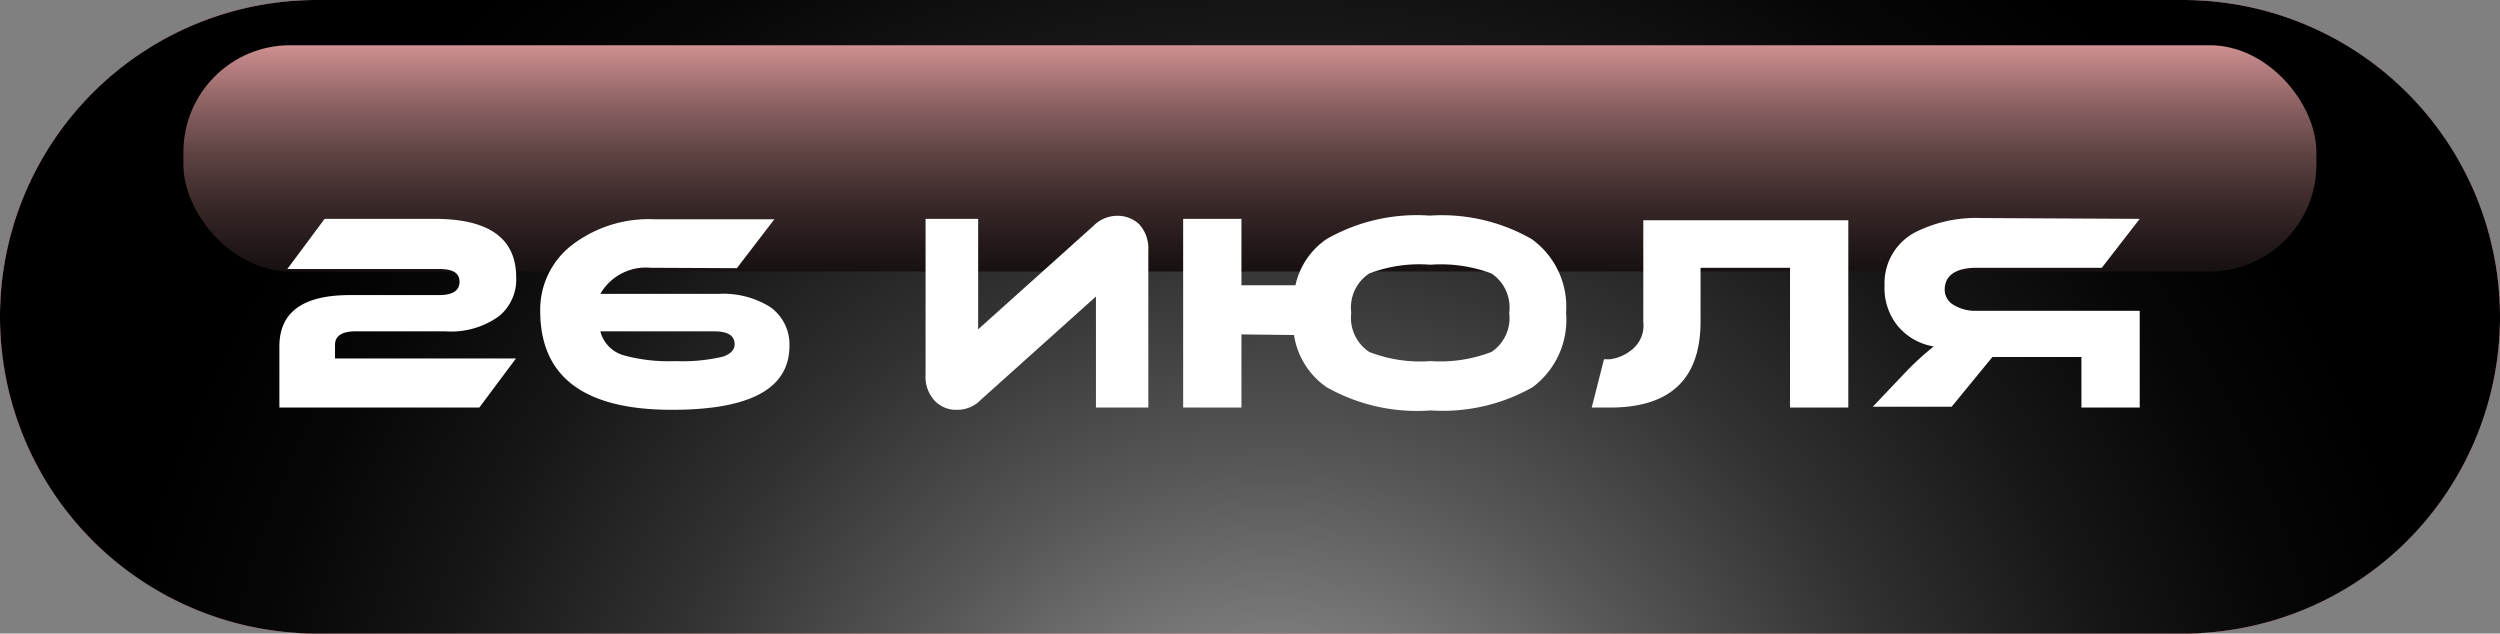
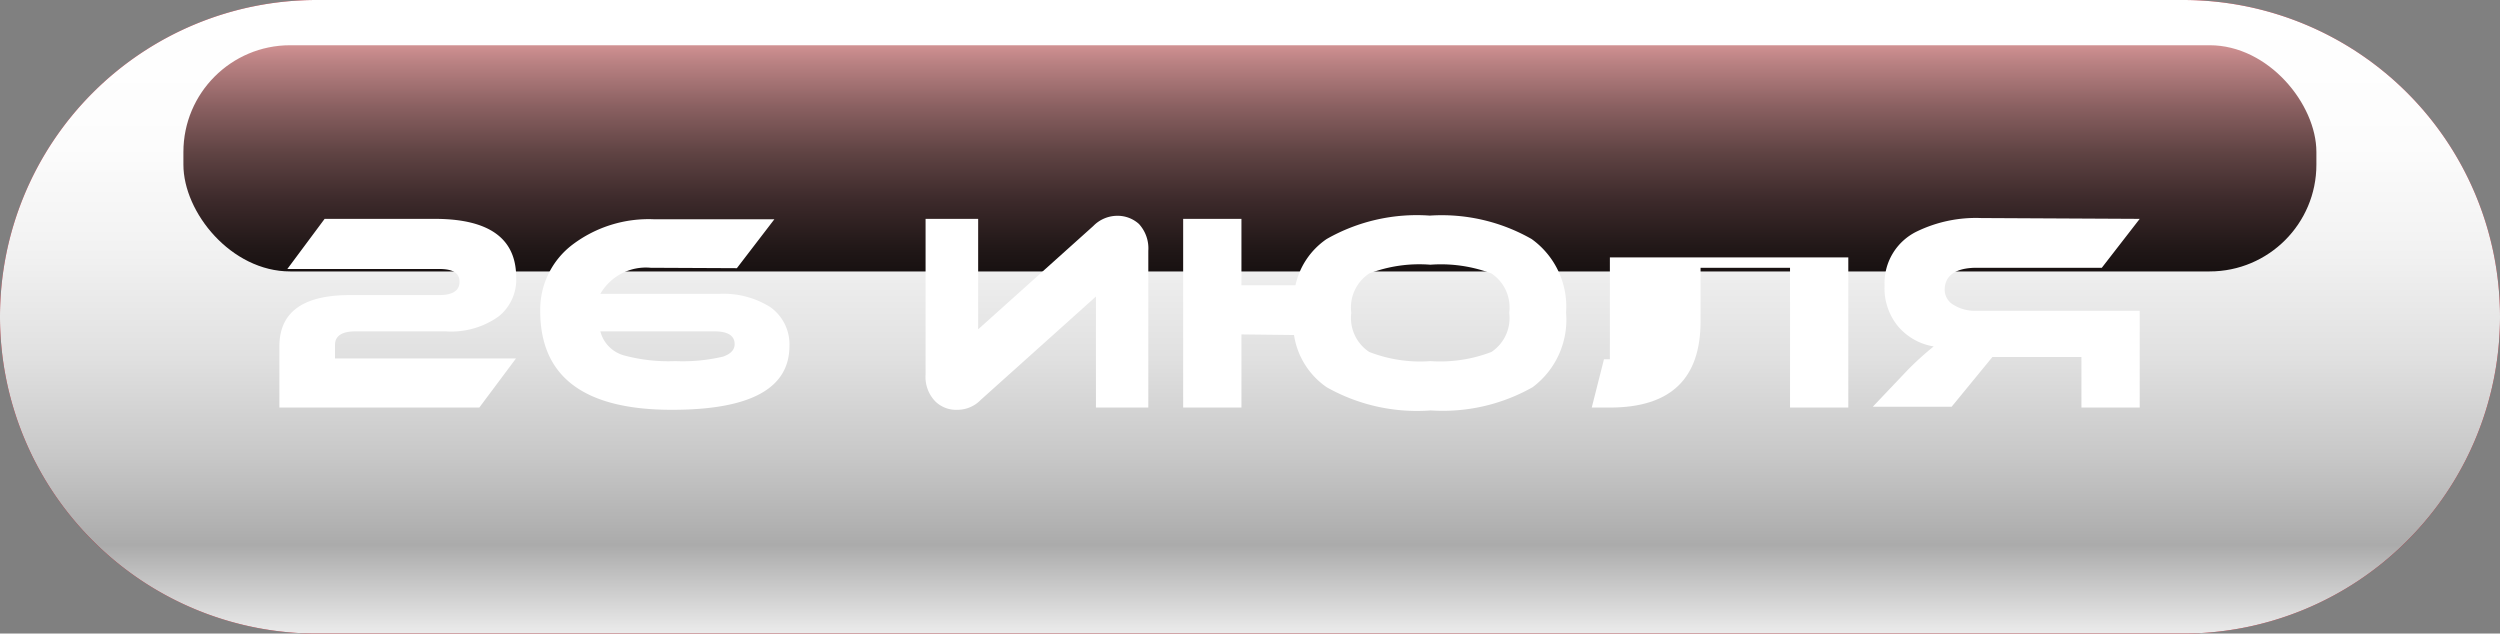
<svg xmlns="http://www.w3.org/2000/svg" viewBox="0 0 122.68 31.09">
  <rect x="0" y="0" width="122.68" height="31.09" fill="#808080" stroke="none" />
  <defs>
    <style>.cls-1{isolation:isolate;}.cls-2{fill:#b0000f;}.cls-3{mix-blend-mode:color-burn;fill:url(#linear-gradient);}.cls-4{mix-blend-mode:color-dodge;fill:url(#radial-gradient);}.cls-5{mix-blend-mode:screen;fill:url(#linear-gradient-2);}.cls-6{fill:#fff;}</style>
    <linearGradient id="linear-gradient" x1="61.34" y1="0.93" x2="61.34" y2="32.41" gradientUnits="userSpaceOnUse">
      <stop offset="0" stop-color="#fff" />
      <stop offset="0.2" stop-color="#fcfcfc" />
      <stop offset="0.37" stop-color="#f1f1f1" />
      <stop offset="0.53" stop-color="#e0e0e0" />
      <stop offset="0.68" stop-color="#c8c8c8" />
      <stop offset="0.82" stop-color="#ababab" />
      <stop offset="1" stop-color="#fff" />
    </linearGradient>
    <radialGradient id="radial-gradient" cx="62.54" cy="43.67" r="58.12" gradientUnits="userSpaceOnUse">
      <stop offset="0.17" stop-color="#858585" />
      <stop offset="0.36" stop-color="#575757" />
      <stop offset="0.55" stop-color="#313131" />
      <stop offset="0.73" stop-color="#161616" />
      <stop offset="0.88" stop-color="#060606" />
      <stop offset="1" />
    </radialGradient>
    <linearGradient id="linear-gradient-2" x1="61.34" y1="19.49" x2="61.34" y2="0.49" gradientUnits="userSpaceOnUse">
      <stop offset="0" />
      <stop offset="0.14" stop-color="#040303" />
      <stop offset="0.27" stop-color="#0f0b0b" />
      <stop offset="0.39" stop-color="#221818" />
      <stop offset="0.51" stop-color="#3d2a2b" />
      <stop offset="0.63" stop-color="#5f4343" />
      <stop offset="0.75" stop-color="#8a6061" />
      <stop offset="0.87" stop-color="#bc8384" />
      <stop offset="0.98" stop-color="#f4aaac" />
      <stop offset="1" stop-color="#ffb2b4" />
    </linearGradient>
  </defs>
  <title>26 ИЮЛЯ</title>
  <g class="cls-1">
    <g id="Слой_2" data-name="Слой 2">
      <g id="Layer_1" data-name="Layer 1">
        <path class="cls-2" d="M107.13,31.09H15.54A15.55,15.55,0,0,1,0,15.54H0A15.54,15.54,0,0,1,15.54,0h91.59a15.55,15.55,0,0,1,15.55,15.54h0A15.55,15.55,0,0,1,107.13,31.09Z" />
        <path class="cls-3" d="M107.13,31.09H15.54A15.55,15.55,0,0,1,0,15.54H0A15.54,15.54,0,0,1,15.54,0h91.59a15.55,15.55,0,0,1,15.55,15.54h0A15.55,15.55,0,0,1,107.13,31.09Z" />
-         <path class="cls-4" d="M107.13,31.09H15.54A15.55,15.55,0,0,1,0,15.54H0A15.54,15.54,0,0,1,15.54,0h91.59a15.55,15.55,0,0,1,15.55,15.54h0A15.55,15.55,0,0,1,107.13,31.09Z" />
        <rect class="cls-5" x="9" y="2.22" width="104.67" height="11.1" rx="5.24" />
        <path class="cls-6" d="M15.93,10.74h5.4q4,0,4,2.87a2.31,2.31,0,0,1-.85,1.91,4,4,0,0,1-2.61.74H17.44c-.65,0-1,.22-1,.66v.67h8.88L23.52,20H13.71v-3c0-1.68,1.15-2.52,3.46-2.52h4.38c.65,0,1-.21,1-.65s-.33-.63-1-.63H14.1Z" />
        <path class="cls-6" d="M31.93,13.14a2.58,2.58,0,0,0-2.47,1.28h5.83a4.32,4.32,0,0,1,2.51.65,2.24,2.24,0,0,1,.94,1.9c0,2.1-1.92,3.14-5.77,3.14-4.3,0-6.46-1.61-6.46-4.85A4,4,0,0,1,28.1,12a6.2,6.2,0,0,1,4-1.24H38l-1.84,2.4Zm-2.47,3.12a1.65,1.65,0,0,0,1.16,1.18,8.35,8.35,0,0,0,2.52.28,8.6,8.6,0,0,0,2.34-.22c.38-.13.57-.34.57-.61,0-.42-.33-.63-1-.63Z" />
        <path class="cls-6" d="M45.9,19.7a1.72,1.72,0,0,1-.48-1.32V10.74H48v5.42l5.65-5.07a1.65,1.65,0,0,1,1.15-.5,1.56,1.56,0,0,1,1.09.4,1.77,1.77,0,0,1,.46,1.32V20H53.78V14.55l-5.65,5.07a1.59,1.59,0,0,1-1.14.49A1.46,1.46,0,0,1,45.9,19.7Z" />
        <path class="cls-6" d="M60.92,16.41V20H58.06V10.74h2.86V14h2.65a3.7,3.7,0,0,1,1.53-2.27,8.93,8.93,0,0,1,5.06-1.15,8.9,8.9,0,0,1,5,1.15,4.08,4.08,0,0,1,1.69,3.61A4.13,4.13,0,0,1,75.21,19a8.94,8.94,0,0,1-5,1.14A9,9,0,0,1,65.1,19a3.8,3.8,0,0,1-1.6-2.56Zm13.14-1.06a2,2,0,0,0-.87-1.93,7.06,7.06,0,0,0-3-.43,6.91,6.91,0,0,0-3,.43,2,2,0,0,0-.88,1.93,2,2,0,0,0,.88,1.92,6.86,6.86,0,0,0,3,.45,7,7,0,0,0,3-.45A2,2,0,0,0,74.06,15.35Z" />
-         <path class="cls-6" d="M83.45,13.14v2.63C83.45,18.57,82,20,79,20h-.89l.6-2.37H79a2.08,2.08,0,0,0,1-.41,1.51,1.51,0,0,0,.64-1.41v-5H90.7V20H87.84V13.14Z" />
+         <path class="cls-6" d="M83.45,13.14v2.63C83.45,18.57,82,20,79,20h-.89l.6-2.37H79v-5H90.7V20H87.84V13.14Z" />
        <path class="cls-6" d="M105,10.74l-1.86,2.4H97c-1,0-1.57.36-1.57,1.08a.86.86,0,0,0,.45.75,2,2,0,0,0,1.12.28h8V20h-2.86V17.52H97.77l-2,2.44H91.9l1.7-1.79A14.78,14.78,0,0,1,94.89,17a2.9,2.9,0,0,1-1.76-1A2.94,2.94,0,0,1,92.48,14a2.81,2.81,0,0,1,1.58-2.64,6.65,6.65,0,0,1,3.16-.66Z" />
      </g>
    </g>
  </g>
</svg>